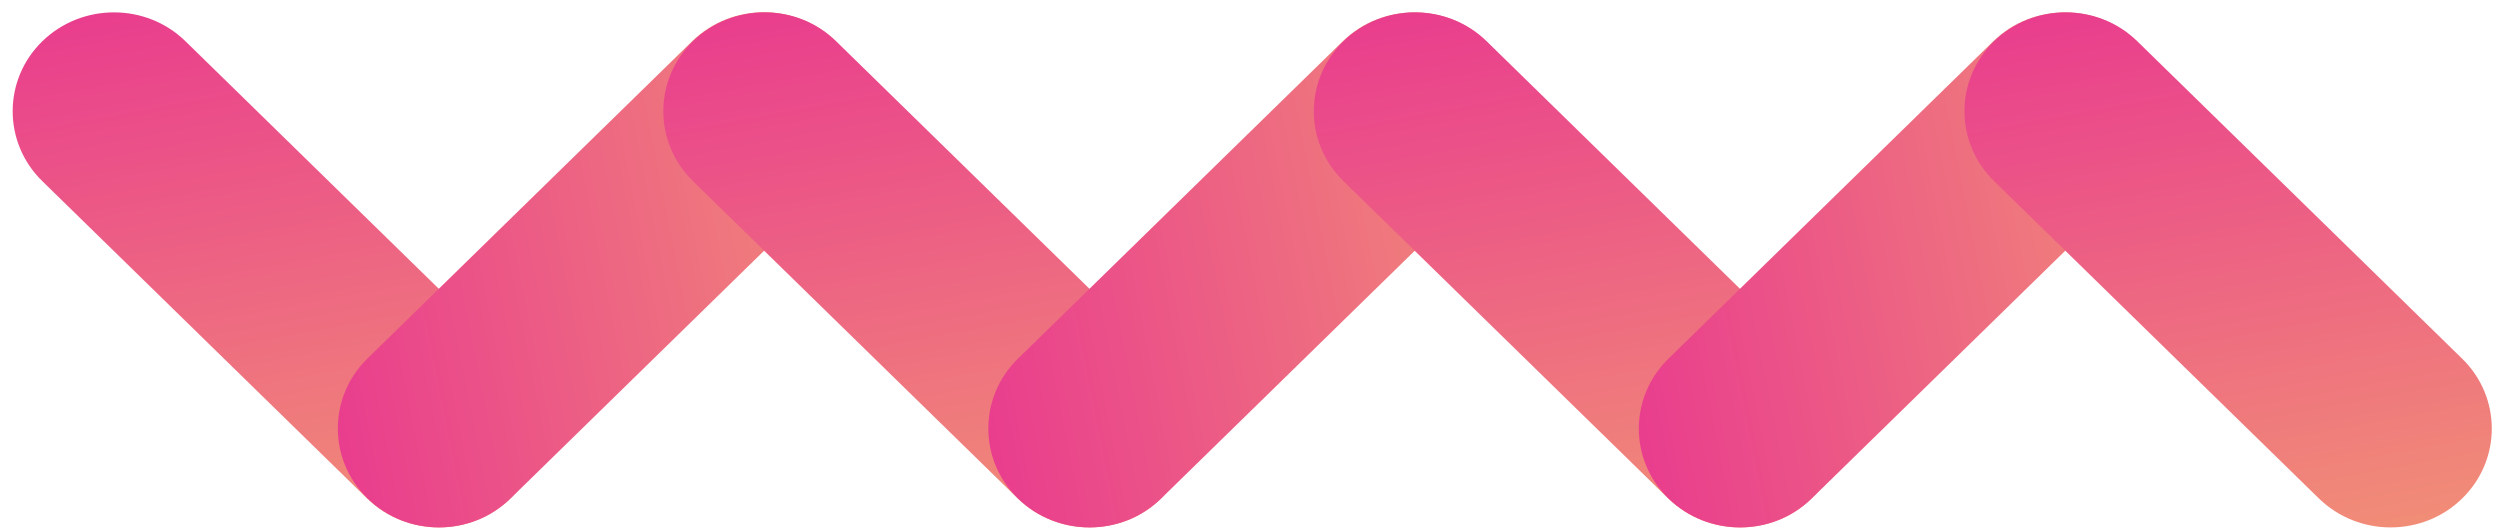
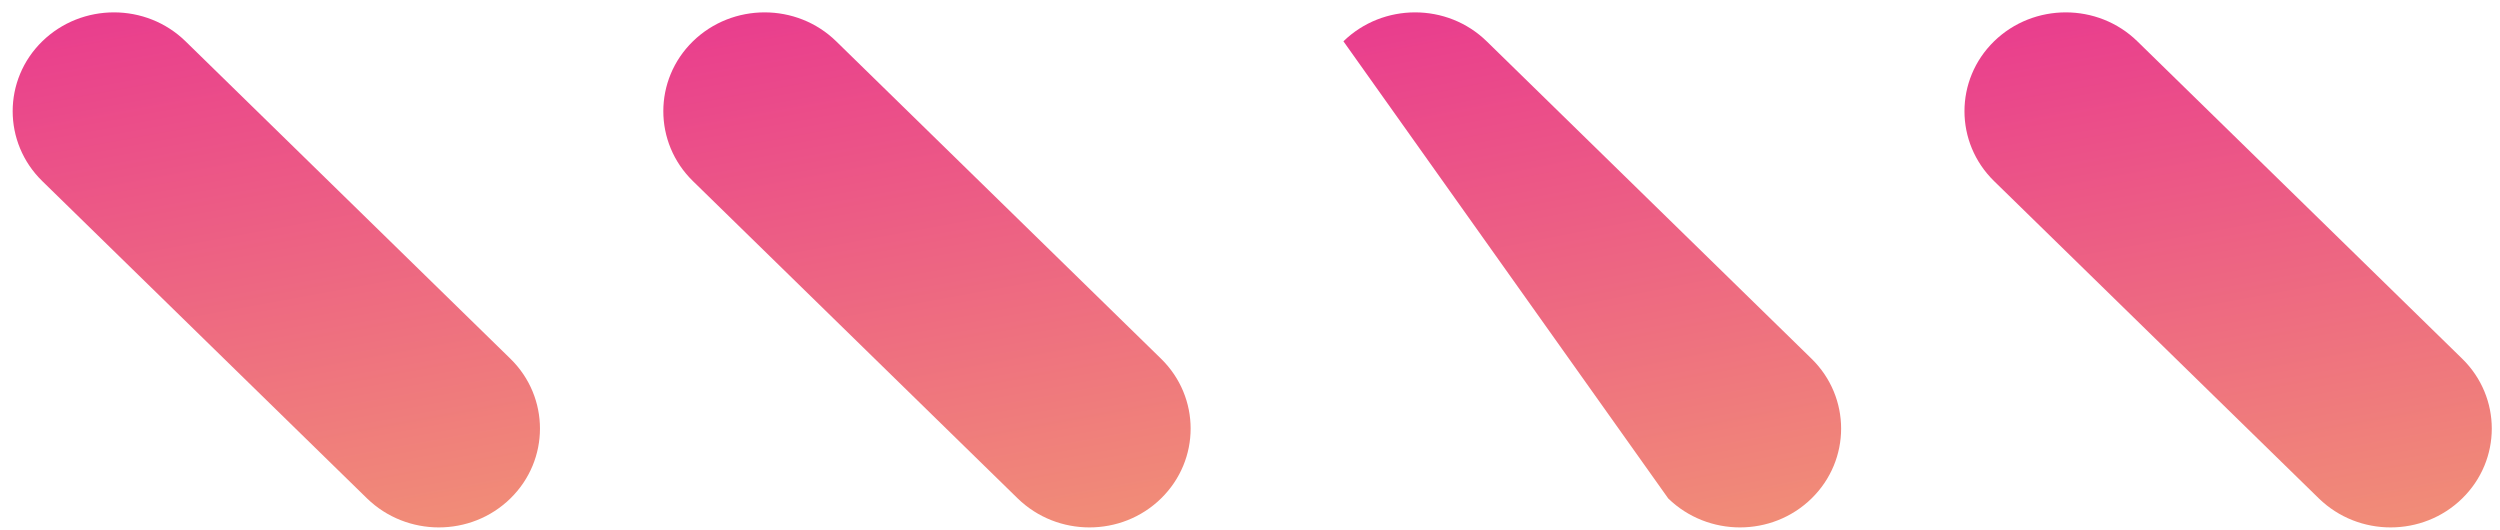
<svg xmlns="http://www.w3.org/2000/svg" width="165px" height="35px" viewBox="0 0 165 35">
  <title>Group</title>
  <desc>Created with Sketch.</desc>
  <defs>
    <linearGradient x1="39.592%" y1="104.264%" x2="60.361%" y2="-4.301%" id="linearGradient-1">
      <stop stop-color="#F18D77" offset="0%" />
      <stop stop-color="#E93C8E" offset="100%" />
    </linearGradient>
    <linearGradient x1="-4.265%" y1="39.613%" x2="104.267%" y2="60.381%" id="linearGradient-2">
      <stop stop-color="#F18D77" offset="0%" />
      <stop stop-color="#E93C8E" offset="100%" />
    </linearGradient>
    <linearGradient x1="39.61%" y1="104.264%" x2="60.379%" y2="-4.301%" id="linearGradient-3">
      <stop stop-color="#F18D77" offset="0%" />
      <stop stop-color="#E93C8E" offset="100%" />
    </linearGradient>
    <linearGradient x1="-4.278%" y1="39.594%" x2="104.254%" y2="60.368%" id="linearGradient-4">
      <stop stop-color="#F18D77" offset="0%" />
      <stop stop-color="#E93C8E" offset="100%" />
    </linearGradient>
    <linearGradient x1="39.597%" y1="104.264%" x2="60.367%" y2="-4.301%" id="linearGradient-5">
      <stop stop-color="#F18D77" offset="0%" />
      <stop stop-color="#E93C8E" offset="100%" />
    </linearGradient>
    <linearGradient x1="-4.289%" y1="39.594%" x2="104.241%" y2="60.368%" id="linearGradient-6">
      <stop stop-color="#F18D77" offset="0%" />
      <stop stop-color="#E93C8E" offset="100%" />
    </linearGradient>
    <linearGradient x1="39.615%" y1="104.264%" x2="60.385%" y2="-4.301%" id="linearGradient-7">
      <stop stop-color="#F18D77" offset="0%" />
      <stop stop-color="#E93C8E" offset="100%" />
    </linearGradient>
  </defs>
  <g id="Juego" stroke="none" stroke-width="1" fill="none" fill-rule="evenodd">
    <g id="02_Cómo-jugar" transform="translate(-55, -248)">
      <g id="Group" transform="translate(137.5, 265.5) scale(-1, 1) translate(-137.5, -265.5) translate(55, 248)">
        <path d="M136.038,34.809 C134.323,34.809 132.619,34.173 131.316,32.9 C128.711,30.355 128.711,26.218 131.316,23.673 L152.755,2.726 C155.361,0.18 159.594,0.18 162.21,2.726 C164.815,5.271 164.815,9.408 162.21,11.953 L140.771,32.9 C139.458,34.173 137.742,34.809 136.038,34.809 Z" id="Path" fill="url(#linearGradient-1)" />
-         <path d="M136.027,34.809 C134.312,34.809 132.608,34.173 131.305,32.9 L109.855,11.942 C107.25,9.397 107.25,5.261 109.855,2.715 C112.461,0.17 116.694,0.17 119.31,2.715 L140.749,23.662 C143.355,26.208 143.355,30.344 140.749,32.889 C139.447,34.173 137.732,34.809 136.027,34.809 Z" id="Path" fill="url(#linearGradient-2)" />
        <path d="M93.095,34.809 C91.38,34.809 89.675,34.173 88.373,32.9 C85.767,30.355 85.767,26.218 88.373,23.673 L109.812,2.726 C112.417,0.18 116.651,0.18 119.267,2.726 C121.872,5.271 121.872,9.408 119.267,11.953 L97.828,32.9 C96.514,34.173 94.81,34.809 93.095,34.809 Z" id="Path" fill="url(#linearGradient-3)" />
-         <path d="M93.084,34.809 C91.369,34.809 89.664,34.173 88.362,32.9 L66.923,11.953 C64.317,9.408 64.317,5.271 66.923,2.726 C69.528,0.18 73.762,0.18 76.378,2.726 L97.817,23.673 C100.422,26.218 100.422,30.355 97.817,32.9 C96.503,34.173 94.799,34.809 93.084,34.809 Z" id="Path" fill="url(#linearGradient-4)" />
-         <path d="M50.162,34.809 C48.447,34.809 46.743,34.173 45.44,32.9 C42.835,30.355 42.835,26.218 45.44,23.673 L66.879,2.726 C69.485,0.18 73.718,0.18 76.334,2.726 C78.939,5.271 78.939,9.408 76.334,11.953 L54.895,32.9 C53.582,34.173 51.866,34.809 50.162,34.809 Z" id="Path" fill="url(#linearGradient-5)" />
-         <path d="M50.151,34.809 C48.436,34.809 46.732,34.173 45.429,32.9 L23.99,11.953 C21.385,9.408 21.385,5.271 23.99,2.726 C26.595,0.18 30.829,0.18 33.445,2.726 L54.884,23.673 C57.489,26.218 57.489,30.355 54.884,32.9 C53.571,34.173 51.856,34.809 50.151,34.809 Z" id="Path" fill="url(#linearGradient-6)" />
+         <path d="M50.162,34.809 C48.447,34.809 46.743,34.173 45.44,32.9 C42.835,30.355 42.835,26.218 45.44,23.673 L66.879,2.726 C69.485,0.18 73.718,0.18 76.334,2.726 L54.895,32.9 C53.582,34.173 51.866,34.809 50.162,34.809 Z" id="Path" fill="url(#linearGradient-5)" />
        <path d="M7.219,34.809 C5.504,34.809 3.799,34.173 2.497,32.9 C-0.109,30.355 -0.109,26.218 2.497,23.673 L23.936,2.726 C26.541,0.18 30.775,0.18 33.391,2.726 C35.996,5.271 35.996,9.408 33.391,11.953 L11.952,32.9 C10.638,34.173 8.934,34.809 7.219,34.809 Z" id="Path" fill="url(#linearGradient-7)" />
      </g>
    </g>
  </g>
</svg>